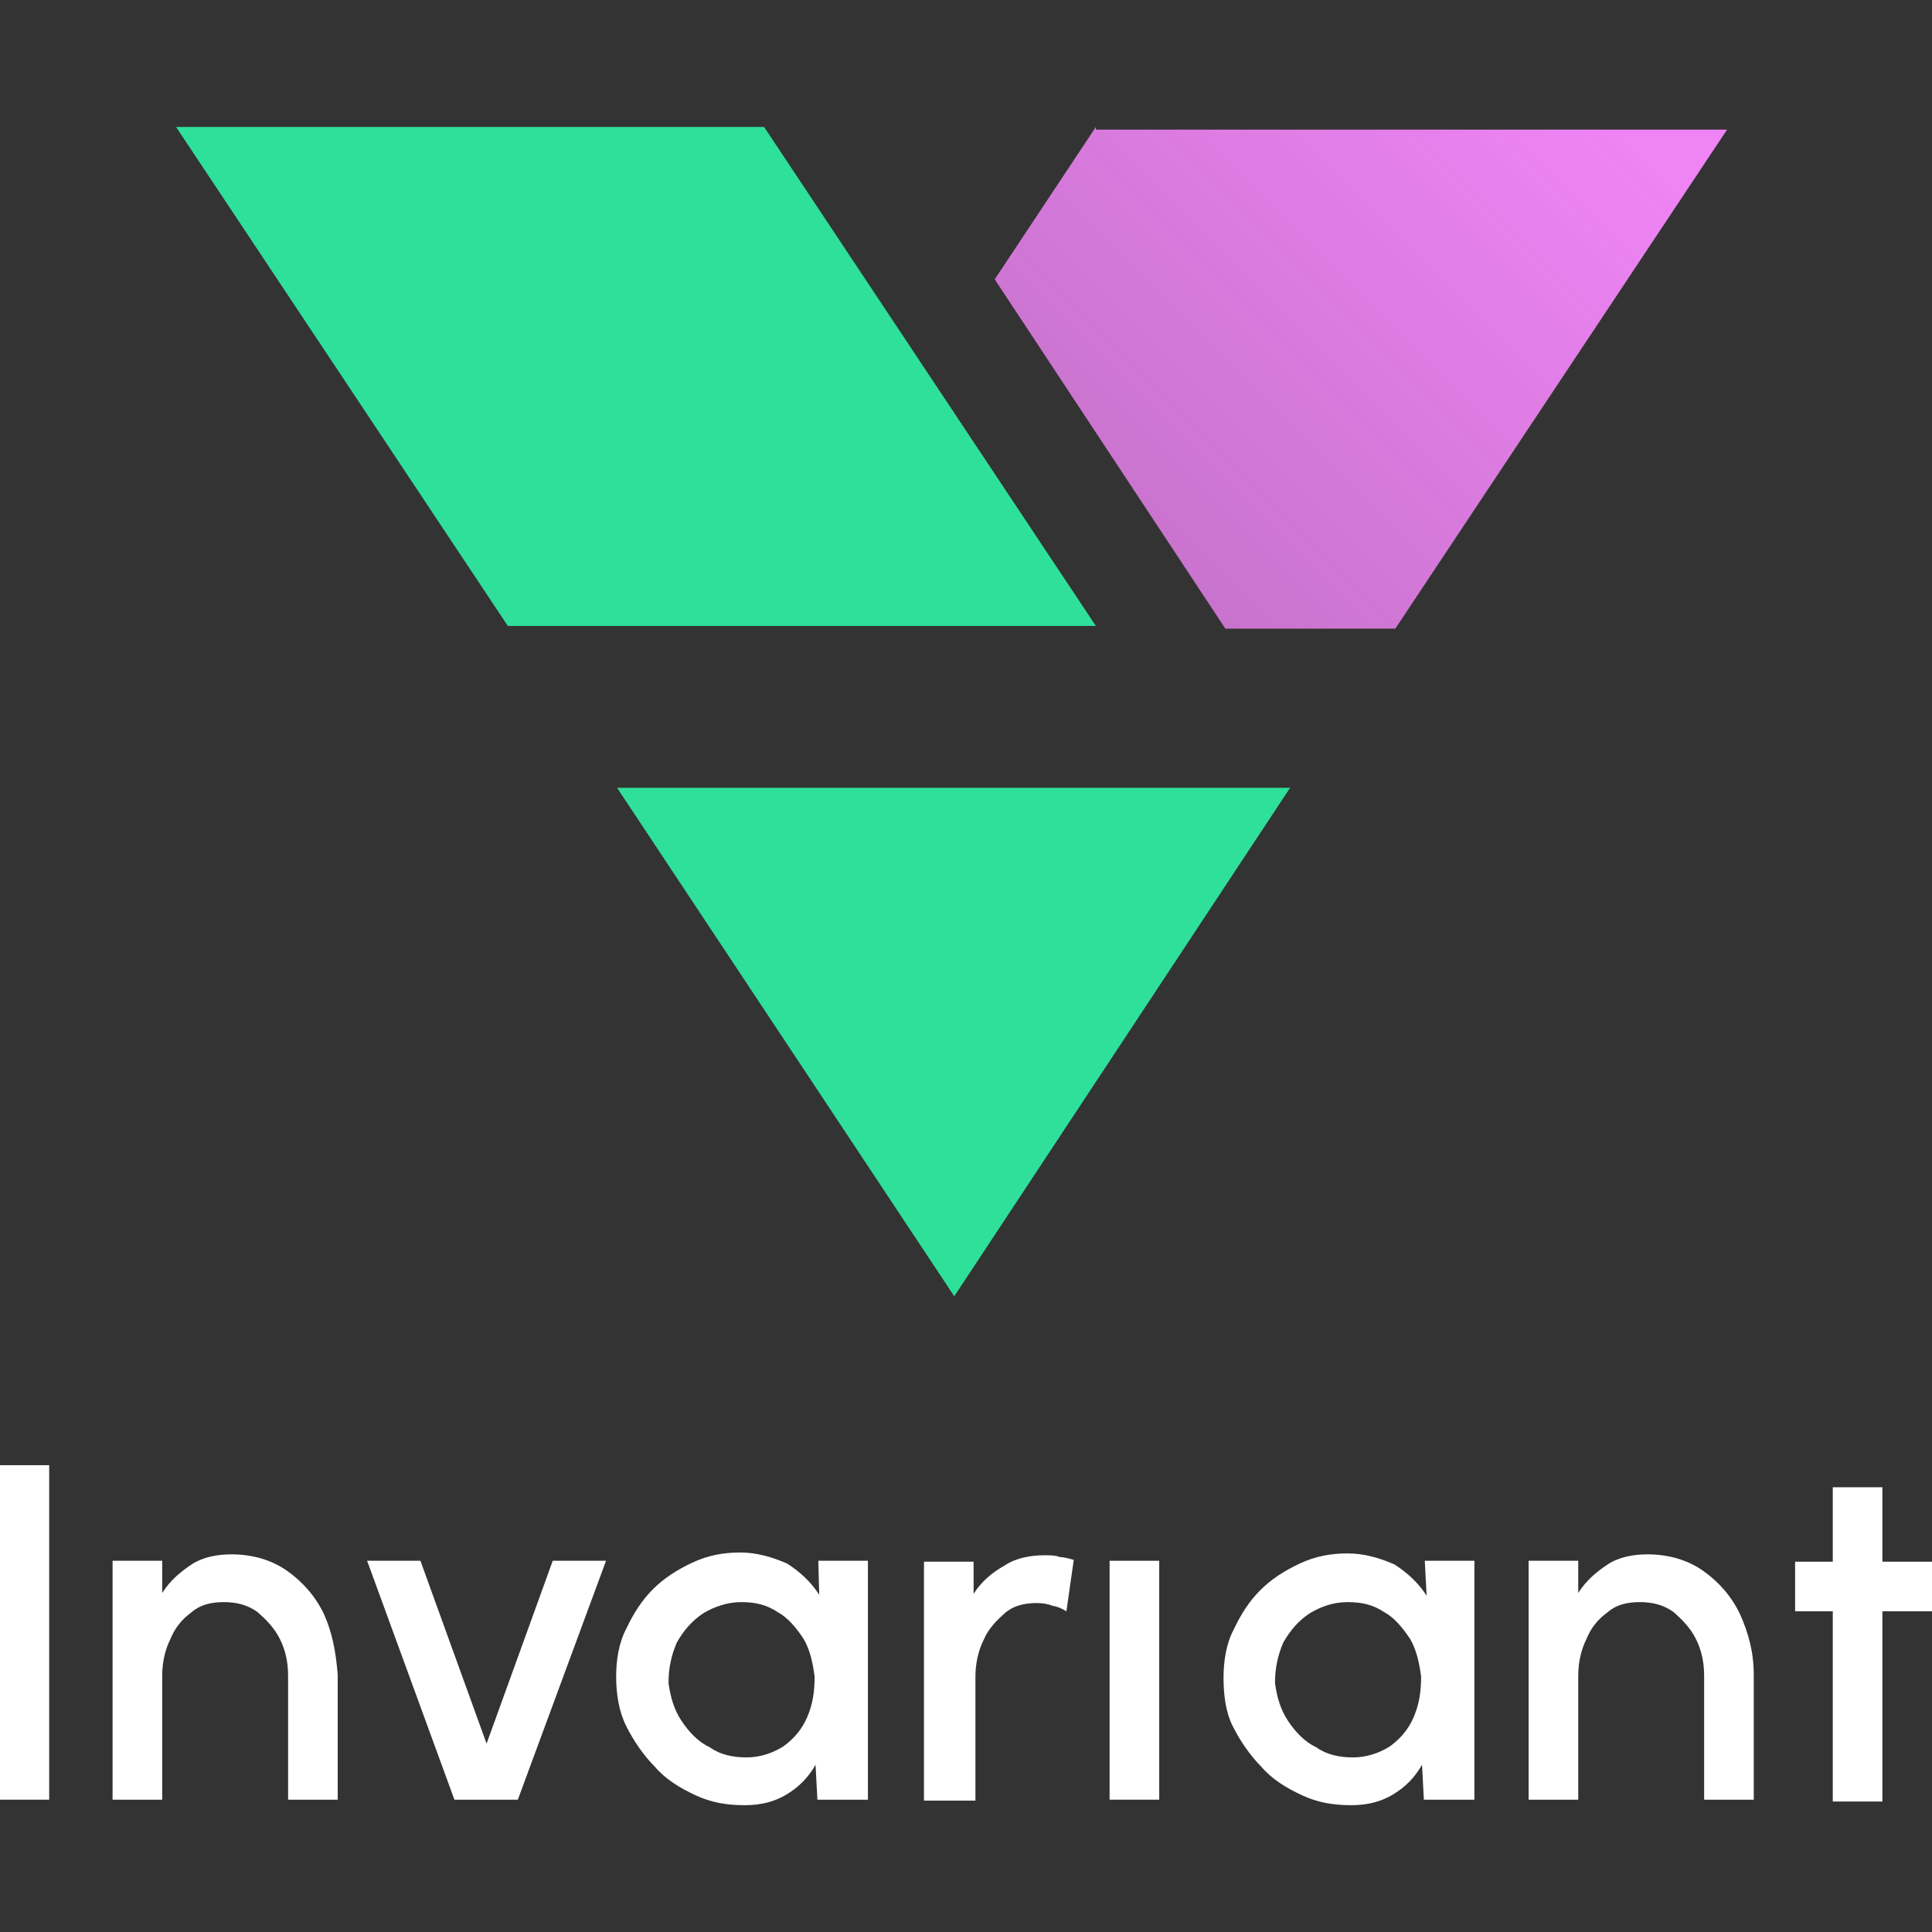
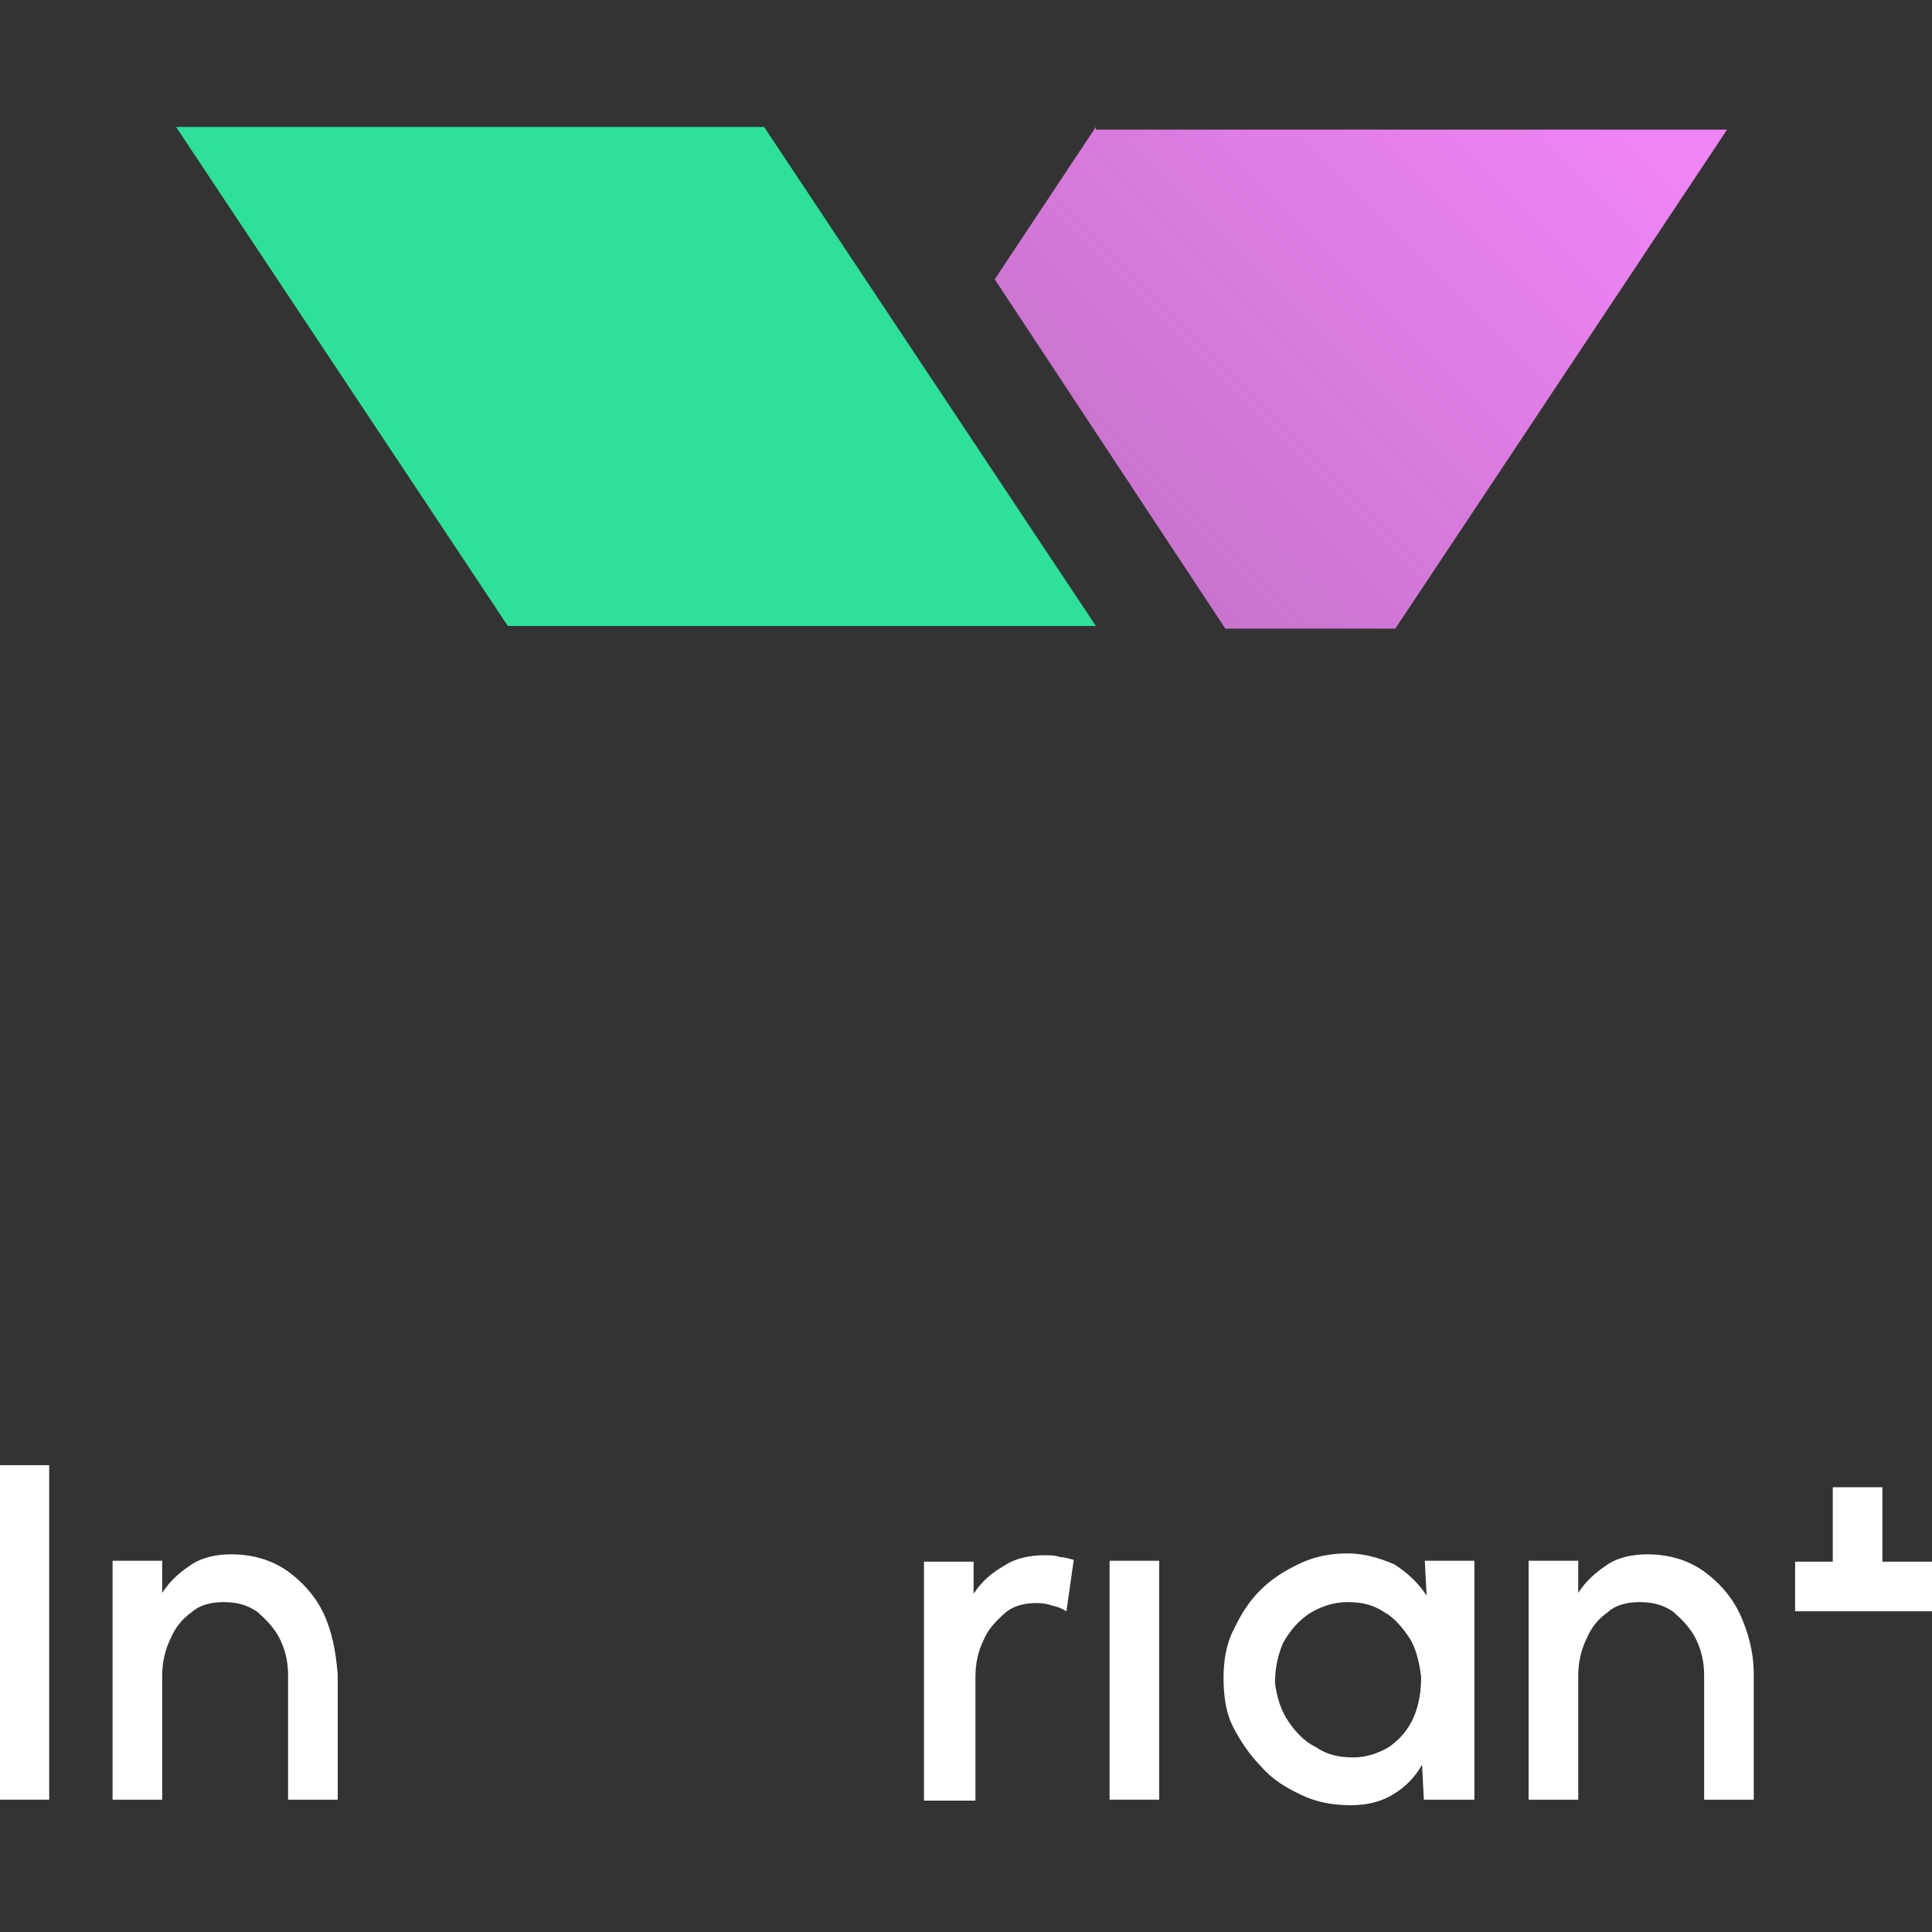
<svg xmlns="http://www.w3.org/2000/svg" version="1.1" id="Warstwa_1" x="0px" y="0px" viewBox="0 0 800 800" style="enable-background:new 0 0 800 800;" xml:space="preserve">
  <rect x="0" y="0" width="800" height="800" fill="#333333" stroke="none" />
  <style type="text/css">
	.st0{fill:#FFFFFF;}
	.st1{fill-rule:evenodd;clip-rule:evenodd;fill:#2EE09A;}
	.st2{fill-rule:evenodd;clip-rule:evenodd;fill:url(#SVGID_1_);}
</style>
  <g transform="matrix(0.837,0,0,0.837,81.892,14.829)">
    <g transform="matrix(4.546,0,0,4.546,348.359,-388.898)">
      <rect x="-98.2" y="241.1" class="st0" width="5.4" height="36.4" />
      <path class="st0" d="M-61.4,263.9v13.6h-5.4V264c0-1.5-0.3-2.8-0.9-4s-1.5-2.1-2.4-2.9c-1.1-0.8-2.3-1.1-3.7-1.1    c-1.4,0-2.6,0.3-3.5,1.1c-1.1,0.8-1.8,1.7-2.3,2.9c-0.6,1.2-0.9,2.6-0.9,4v13.5h-5.4v-26h5.4v3.5c0.9-1.4,2-2.3,3.2-3.1    c1.2-0.8,2.8-1.1,4.3-1.1c2.3,0,4.4,0.6,6.1,1.8s3.1,2.8,4,4.7C-62,259.3-61.6,261.4-61.4,263.9z" />
-       <path class="st0" d="M-41.8,277.5h-6.9l-9.5-26h5.8l7.2,19.9l7.2-19.9h5.8L-41.8,277.5z" />
-       <path class="st0" d="M-9.1,251.5h5.4v26h-5.5l-0.2-3.8c-0.8,1.4-1.8,2.4-3.1,3.2s-2.8,1.2-4.6,1.2c-2,0-3.7-0.3-5.4-1.1    c-1.7-0.8-3.2-1.7-4.4-3.1c-1.2-1.2-2.3-2.8-3.1-4.4s-1.1-3.5-1.1-5.4c0-1.8,0.3-3.7,1.1-5.2c0.8-1.7,1.7-3.1,2.9-4.3    c1.2-1.2,2.6-2.1,4.3-2.9c1.7-0.8,3.4-1.1,5.2-1.1c1.8,0,3.5,0.5,5.1,1.2c1.4,0.9,2.6,2,3.5,3.4L-9.1,251.5z M-16.9,272.9    c1.5,0,2.9-0.5,4-1.2c1.1-0.8,2-1.8,2.6-3.2c0.6-1.4,0.8-2.8,0.8-4.4c-0.2-1.5-0.5-2.9-1.2-4.1c-0.8-1.2-1.7-2.3-2.8-2.9    c-1.2-0.8-2.4-1.1-4-1.1c-1.5,0-2.9,0.5-4.1,1.2c-1.2,0.8-2.1,1.8-2.9,3.2c-0.6,1.4-0.9,2.8-0.9,4.4c0.2,1.5,0.6,2.9,1.4,4.1    c0.8,1.2,1.8,2.3,3.1,2.9C-19.8,272.6-18.4,272.9-16.9,272.9z" />
      <path class="st0" d="M17.9,257c-0.5-0.3-0.9-0.5-1.5-0.6c-0.5-0.2-1.1-0.3-1.7-0.3c-1.4,0-2.6,0.3-3.5,1.1    c-0.9,0.8-1.8,1.7-2.3,2.9c-0.6,1.2-0.9,2.6-0.9,4v13.5H2.4v-26h5.4v3.5c0.9-1.4,2-2.3,3.4-3.1c1.2-0.8,2.8-1.1,4.3-1.1    c0.6,0,1.2,0,1.7,0.2c0.5,0,1.1,0.2,1.5,0.3L17.9,257z" />
      <rect x="22.6" y="251.5" class="st0" width="5.4" height="26" />
      <path class="st0" d="M56.9,251.5h5.4v26h-5.5l-0.2-3.8c-0.8,1.4-1.8,2.4-3.1,3.2s-2.8,1.2-4.6,1.2c-2,0-3.7-0.3-5.4-1.1    c-1.7-0.8-3.2-1.7-4.4-3.1c-1.2-1.2-2.3-2.8-3.1-4.4S35,266,35,264.2c0-1.8,0.3-3.7,1.1-5.2c0.8-1.7,1.7-3.1,2.9-4.3    c1.2-1.2,2.6-2.1,4.3-2.9c1.7-0.8,3.4-1.1,5.2-1.1c1.8,0,3.5,0.5,5.1,1.2c1.4,0.9,2.6,2,3.5,3.4L56.9,251.5z M49.1,272.9    c1.5,0,2.9-0.5,4-1.2c1.1-0.8,2-1.8,2.6-3.2c0.6-1.4,0.8-2.8,0.8-4.4c-0.2-1.5-0.5-2.9-1.2-4.1c-0.8-1.2-1.7-2.3-2.8-2.9    c-1.2-0.8-2.4-1.1-4-1.1s-2.9,0.5-4.1,1.2c-1.2,0.8-2.1,1.8-2.9,3.2c-0.6,1.4-0.9,2.8-0.9,4.4c0.2,1.5,0.6,2.9,1.4,4.1    c0.8,1.2,1.8,2.3,3.1,2.9C46.2,272.6,47.6,272.9,49.1,272.9z" />
      <path class="st0" d="M92.7,263.9v13.6h-5.4V264c0-1.5-0.3-2.8-0.9-4c-0.6-1.2-1.5-2.1-2.4-2.9c-1.1-0.8-2.3-1.1-3.7-1.1    s-2.6,0.3-3.5,1.1c-1.1,0.8-1.8,1.7-2.3,2.9c-0.6,1.2-0.9,2.6-0.9,4v13.5h-5.4v-26h5.4v3.5c0.9-1.4,2-2.3,3.2-3.1    c1.2-0.8,2.8-1.1,4.3-1.1c2.3,0,4.4,0.6,6.1,1.8c1.7,1.2,3.1,2.8,4,4.7C92.1,259.3,92.7,261.4,92.7,263.9z" />
-       <path class="st0" d="M112.2,257h-5.5v20.7h-5.4V257h-4.1v-5.4h4.1v-8.1h5.4v8.1h5.5V257z" />
+       <path class="st0" d="M112.2,257h-5.5h-5.4V257h-4.1v-5.4h4.1v-8.1h5.4v8.1h5.5V257z" />
    </g>
    <g transform="matrix(5.931,0,0,5.931,-1063.53,-1824.38)">
      <g transform="matrix(1.125,0,0,1.125,-5284.37,246.576)">
-         <path class="st1" d="M4887.7,110h49.9l-24.9,37.7L4887.7,110z" />
-       </g>
+         </g>
      <g transform="matrix(1.125,0,0,1.125,-5284.37,246.576)">
        <path class="st1" d="M4923.2,98l-24.6-37H4855l24.6,37H4923.2z" />
      </g>
      <g transform="matrix(1.125,0,0,1.125,-5284.37,246.576)">
        <linearGradient id="SVGID_1_" gradientUnits="userSpaceOnUse" x1="5702.847" y1="167.595" x2="5703.106" y2="167.595" gradientTransform="matrix(-589.732 635.517 -635.517 -589.732 3474614.75 -3525361)">
          <stop offset="0" style="stop-color:#EF84F5" />
          <stop offset="1" style="stop-color:#EF84F5;stop-opacity:0" />
        </linearGradient>
        <path class="st2" d="M4923.2,61l-7.5,11.3l17.1,25.9h12.6l24.6-37h-46.8V61z" />
      </g>
    </g>
  </g>
</svg>